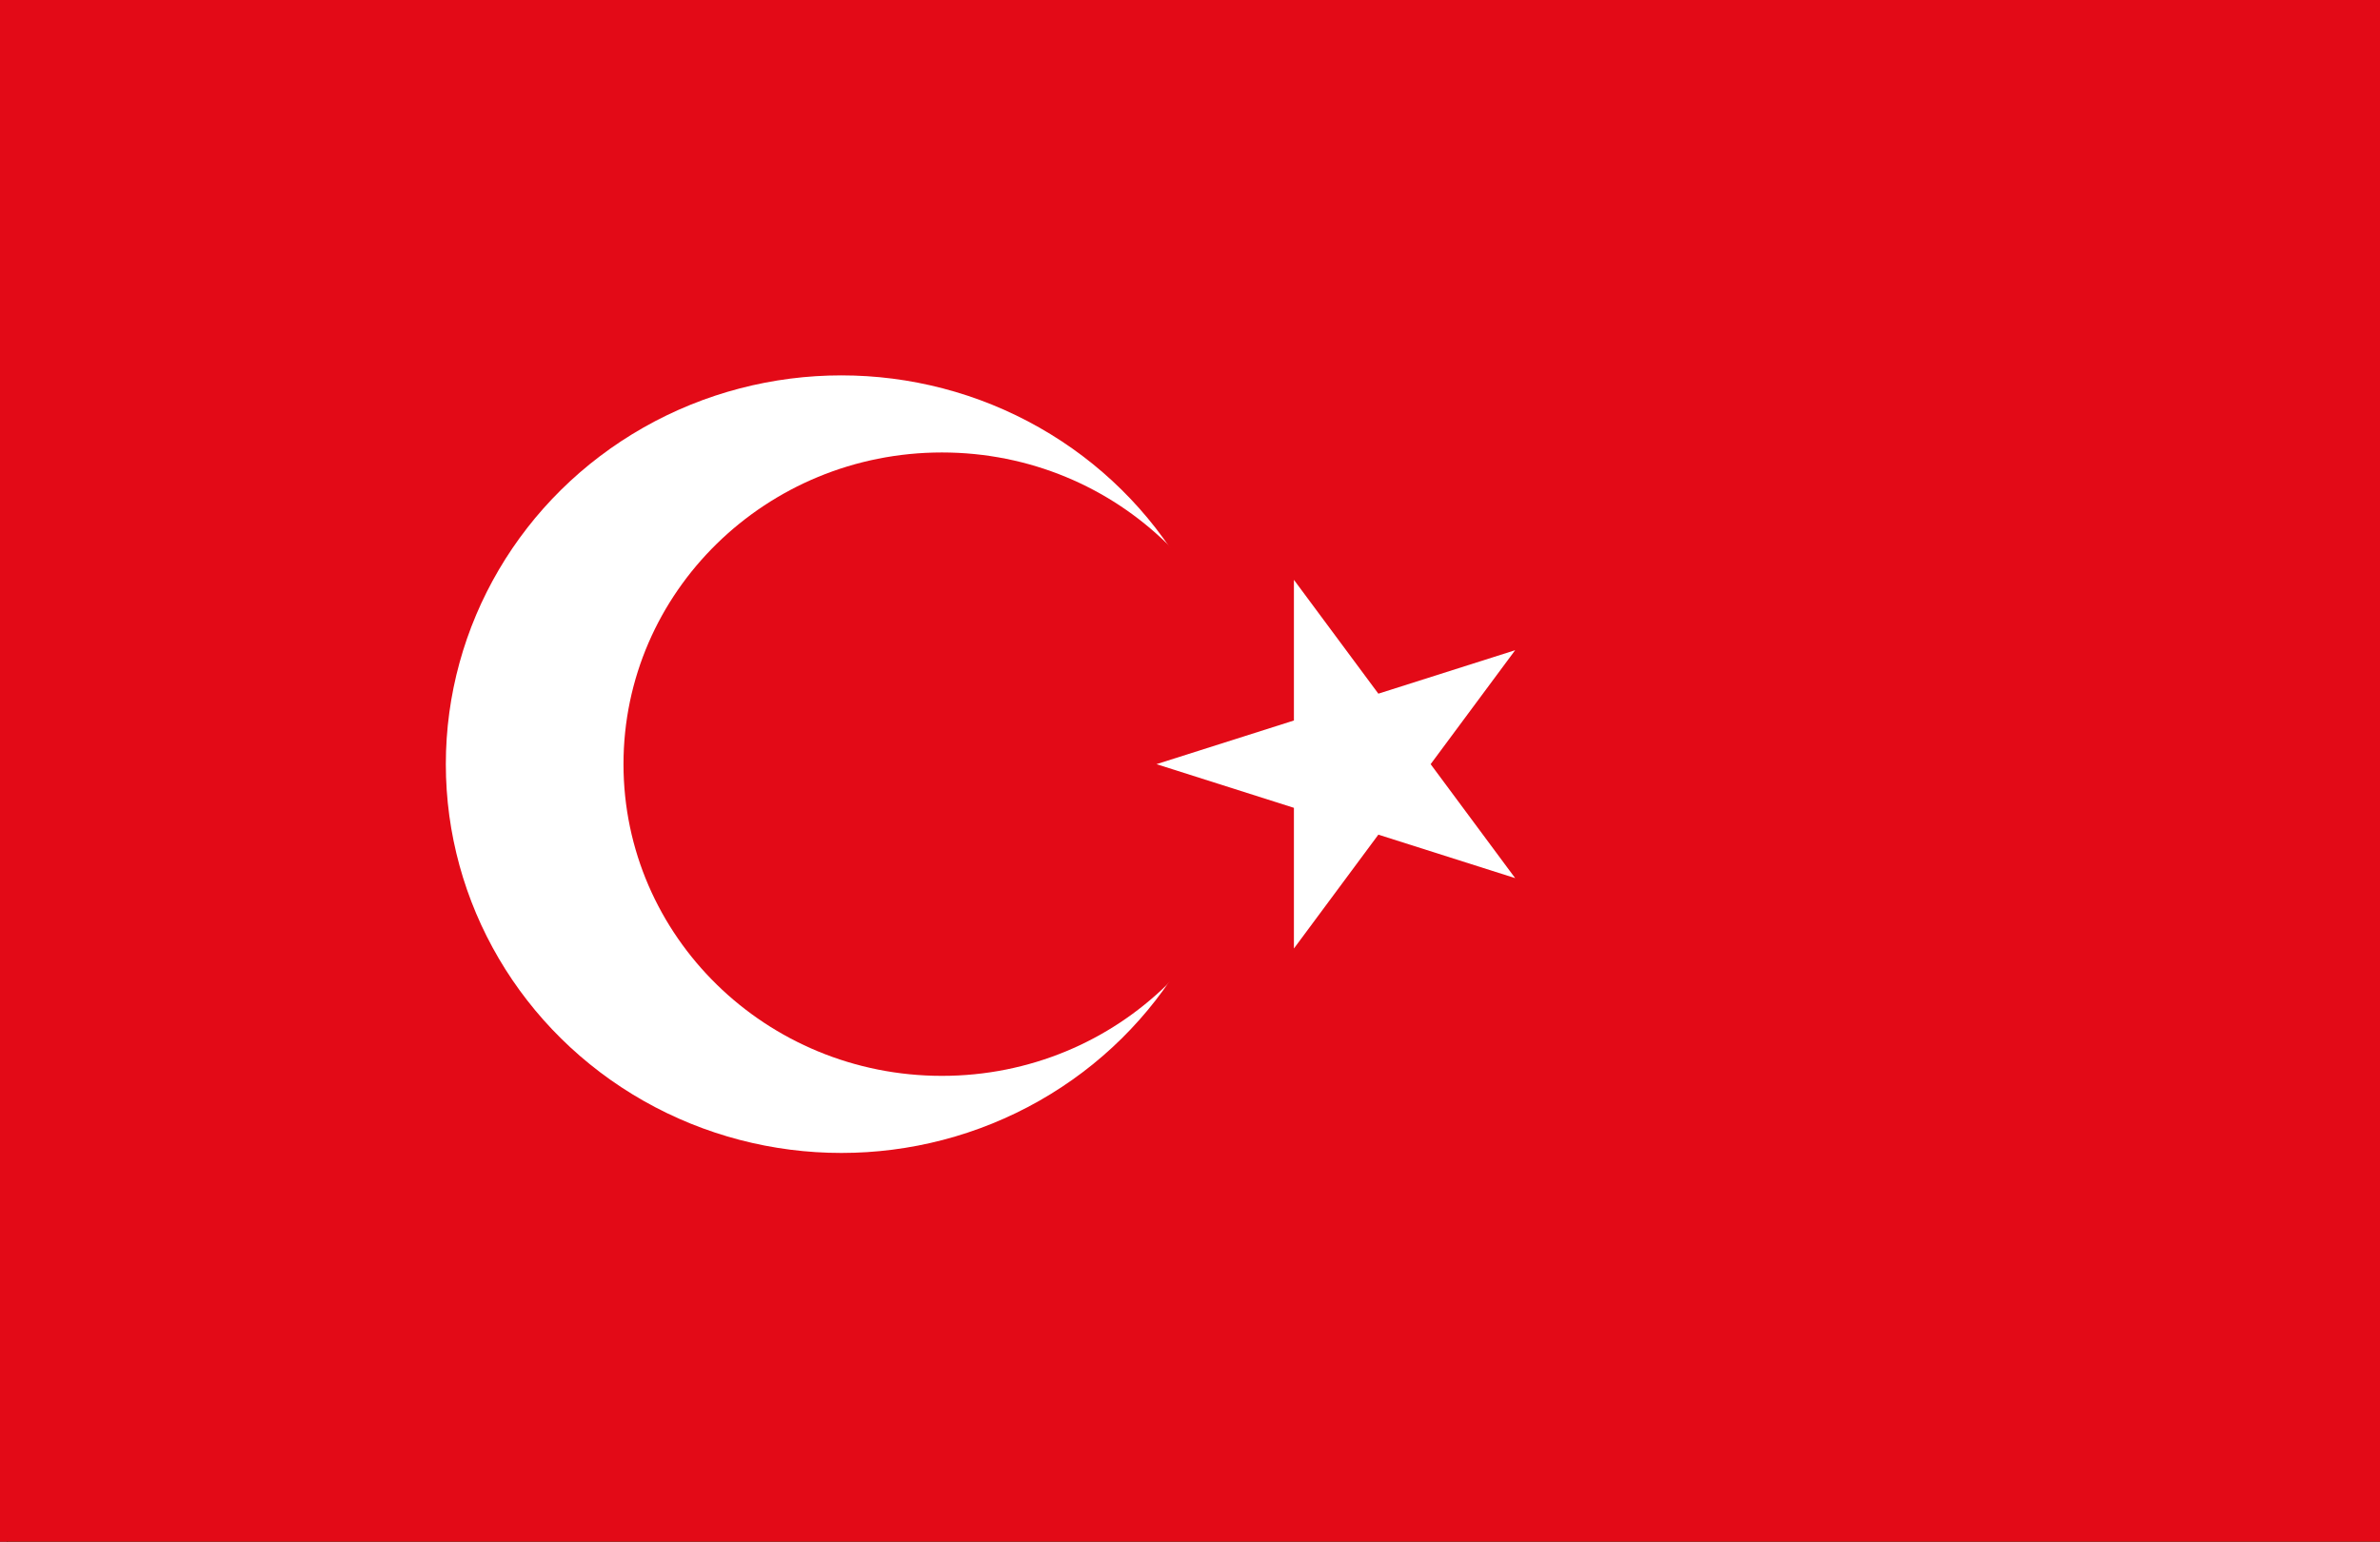
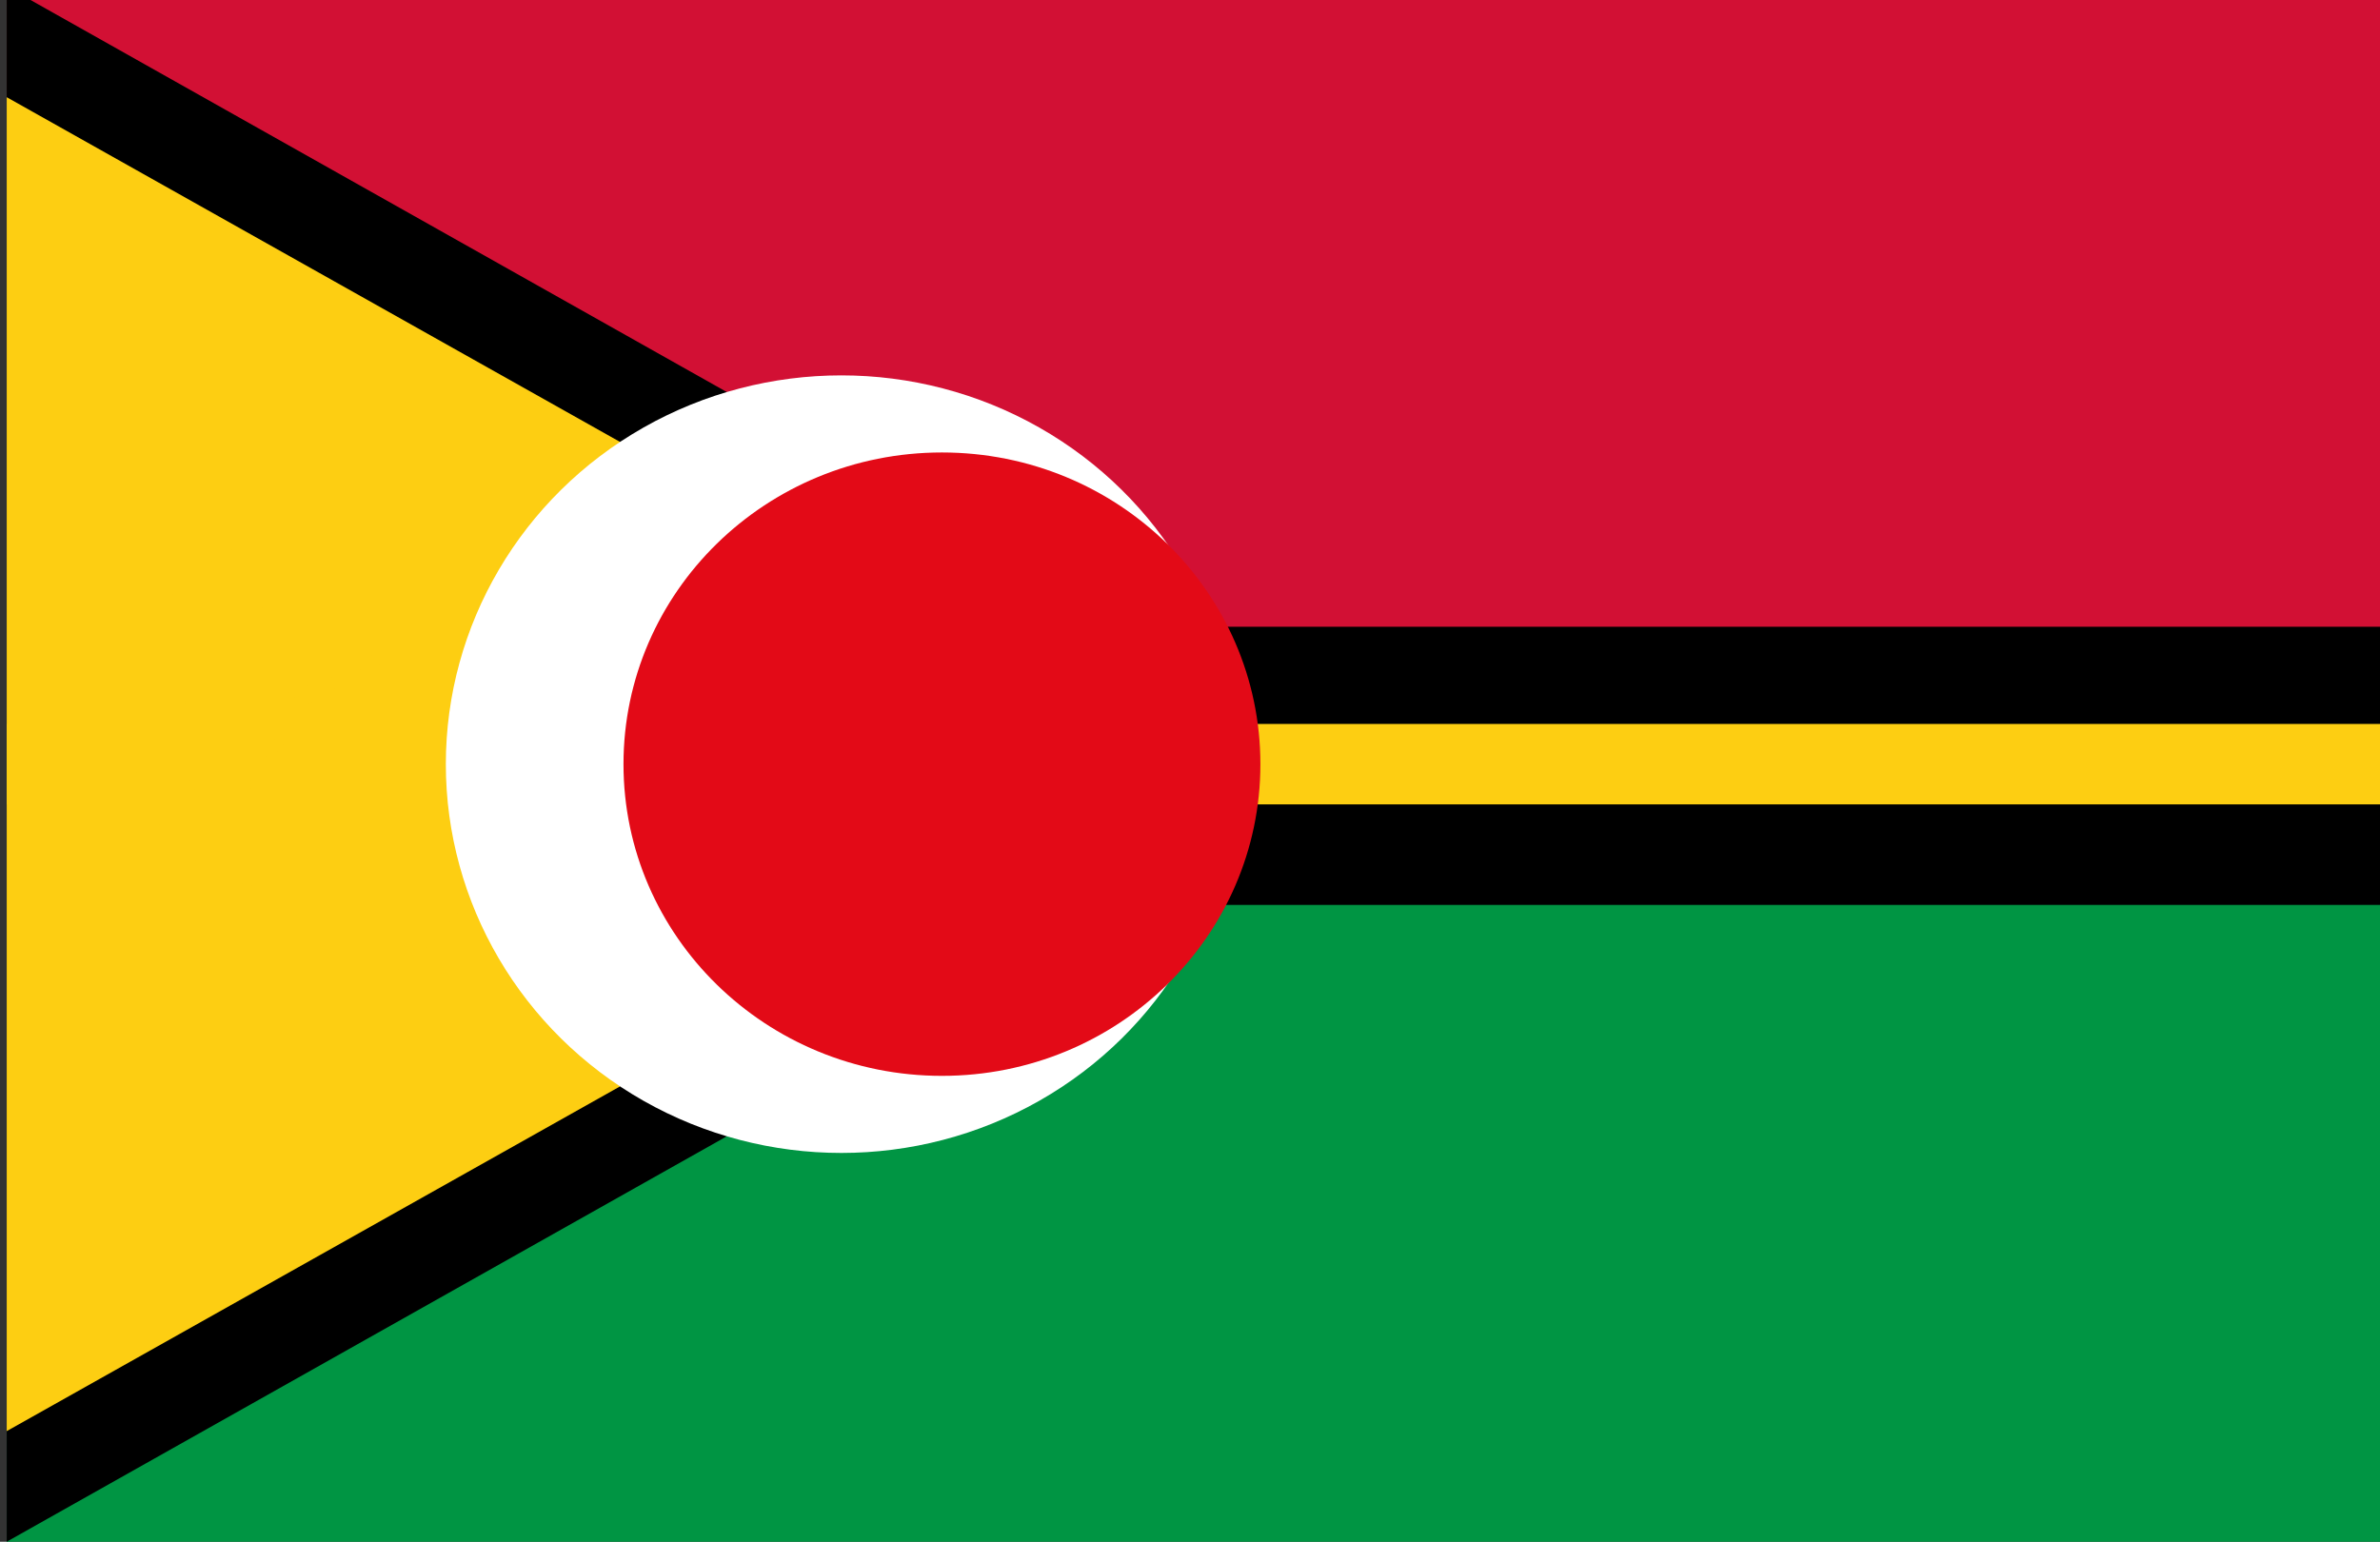
<svg xmlns="http://www.w3.org/2000/svg" id="Layer_1" x="0px" y="0px" viewBox="0 0 71 46" style="enable-background:new 0 0 71 46;" xml:space="preserve">
  <rect x="0" y="0" width="71" height="46" fill="#333333" stroke="none" />
  <style type="text/css">	.st0{fill:#D21034;}	.st1{fill:#009543;}	.st2{fill:#FDCE12;}	.st3{fill:#FDCE12;stroke:#FDCE12;stroke-width:0.632;stroke-miterlimit:2.526;}	.st4{fill:#E30A17;}	.st5{fill:#FFFFFF;}</style>
  <g>
    <rect x="0.2" y="-0.4" class="st0" width="70.8" height="23.2" />
    <rect x="0.2" y="22.8" class="st1" width="70.8" height="23.2" />
    <path d="M0.2-0.4l41.2,23.2L0.2,46V-0.4z" />
    <rect x="0.2" y="18.7" width="70.8" height="8.3" />
    <path class="st2" d="M0.2,2.9l35.4,19.9L0.2,42.7V2.9z" />
    <rect x="0.2" y="21.6" class="st2" width="70.8" height="2.4" />
-     <path d="M0.2,5.7l30.5,17.1L0.2,40V5.7z" />
    <path class="st2" d="M8.8,27.3c0,0,0,1.7,0,2.6c2.1,0,6.2-1.8,6.2-7.4s-4.4-6.7-5.7-6.7c-1.3,0-5.4,1-5.4,5.7s4,5.1,4.8,5.1  s3.7-0.8,3.4-4.3c0,1-1,3.1-3.2,3.1c-2.1,0-3.5-1.7-3.5-3.5c0-1.7,1.3-4,3.6-4s3.9,2.2,3.9,4.4C12.9,24.4,11.3,27.3,8.8,27.3z" />
    <g id="frond">
      <path class="st3" d="M6.9,23.8l0.1,0.1c0,0,1-2.5,3.7-4.2C10.4,19.9,8.6,20.8,6.9,23.8z" />
      <path class="st2" d="M7.2,23.4c0,0-0.3-0.7,0-1c0.3-0.3,0.1,0.8,0.1,0.8L7.4,23c0,0-0.2-0.8,0-1c0.2-0.2,0.1,0.8,0.1,0.8l0.1-0.2   c0,0-0.1-0.8,0.1-1c0.2-0.2,0.1,0.8,0.1,0.8L8,22.3c0,0-0.1-0.8,0.1-1c0.2-0.2,0,0.7,0,0.7l0.2-0.2c0,0-0.1-0.7,0.1-0.9   c0.2-0.2,0,0.7,0,0.7l0.1-0.2c0,0,0-0.7,0.2-0.8c0.2-0.2,0,0.6,0,0.6l0.2-0.2c0,0,0-0.7,0.2-0.8s0,0.6,0,0.6l0.2-0.2   c0,0,0.1-0.8,0.3-0.9c0.2-0.1-0.1,0.7-0.1,0.7l0.2-0.1c0,0,0.1-0.7,0.3-0.7c0.2-0.1-0.1,0.6-0.1,0.6l0.2-0.1c0,0,0.2-0.7,0.4-0.7   c0.2-0.1-0.2,0.6-0.2,0.6l0.1-0.1c0,0,0.2-0.6,0.4-0.6c0.2,0-0.2,0.5-0.2,0.5l0.2-0.1c0,0,0.3-0.6,0.4-0.4   c0.1,0.2-0.4,0.5-0.4,0.5l-0.2,0.1c0,0,0.7-0.3,0.8-0.2c0.1,0.2-0.9,0.3-0.9,0.3l-0.2,0.1c0,0,0.7-0.2,0.6,0   c-0.1,0.2-0.7,0.1-0.7,0.1l-0.2,0.1c0,0,0.7-0.2,0.6,0c-0.1,0.2-0.7,0.2-0.7,0.2l-0.2,0.1c0,0,0.7-0.2,0.6,0   c-0.1,0.2-0.8,0.2-0.8,0.2L9,21.1c0,0,0.7-0.3,0.6-0.1c-0.1,0.2-0.8,0.3-0.8,0.3l-0.2,0.2c0,0,0.7-0.3,0.5,0   c-0.2,0.2-0.8,0.3-0.8,0.3l-0.2,0.3c0,0,0.7-0.5,0.6-0.2C8.7,22.2,8,22.4,8,22.4l-0.1,0.2c0,0,0.7-0.4,0.6-0.2   c-0.1,0.2-0.8,0.5-0.8,0.5L7.5,23c0,0,0.8-0.5,0.7-0.2c-0.1,0.3-0.8,0.4-0.8,0.4l-0.1,0.2c0,0,0.7-0.5,0.7-0.2   c0,0.2-0.8,0.4-0.8,0.4L7.2,23.4z" />
    </g>
    <g transform="translate(238.5) scale(-1,1)">
      <g id="frond_1_">
-         <path class="st3" d="M11.2,23.8l-0.1,0.1c0,0-1-2.5-3.7-4.2C7.7,19.9,9.5,20.8,11.2,23.8z" />
        <path class="st2" d="M10.9,23.4c0,0,0.3-0.7,0-1c-0.3-0.3-0.1,0.8-0.1,0.8L10.7,23c0,0,0.2-0.8,0-1c-0.2-0.2-0.1,0.8-0.1,0.8    l-0.1-0.2c0,0,0.1-0.8-0.1-1c-0.2-0.2-0.1,0.8-0.1,0.8l-0.1-0.2c0,0,0.1-0.8-0.1-1c-0.2-0.2,0,0.7,0,0.7l-0.2-0.2    c0,0,0.1-0.7-0.1-0.9c-0.2-0.2,0,0.7,0,0.7l-0.1-0.2c0,0,0-0.7-0.2-0.8c-0.2-0.2,0,0.6,0,0.6l-0.2-0.2c0,0,0-0.7-0.2-0.8    s0,0.6,0,0.6l-0.2-0.2c0,0-0.1-0.8-0.3-0.9c-0.2-0.1,0.1,0.7,0.1,0.7l-0.2-0.1c0,0-0.1-0.7-0.3-0.7c-0.2-0.1,0.1,0.6,0.1,0.6    l-0.2-0.1c0,0-0.2-0.7-0.4-0.7C7.6,19.4,8,20.1,8,20.1L7.9,20c0,0-0.2-0.6-0.4-0.6c-0.2,0,0.2,0.5,0.2,0.5l-0.2-0.1    c0,0-0.3-0.6-0.4-0.4c-0.1,0.2,0.4,0.5,0.4,0.5l0.2,0.1c0,0-0.7-0.3-0.8-0.2C6.9,19.9,7.9,20,7.9,20L8,20.1c0,0-0.7-0.2-0.6,0    c0.1,0.2,0.7,0.1,0.7,0.1l0.2,0.1c0,0-0.7-0.2-0.6,0c0.1,0.2,0.7,0.2,0.7,0.2l0.2,0.1c0,0-0.7-0.2-0.6,0c0.1,0.2,0.8,0.2,0.8,0.2    l0.2,0.2c0,0-0.7-0.3-0.6-0.1c0.1,0.2,0.8,0.3,0.8,0.3l0.2,0.2c0,0-0.7-0.3-0.5,0c0.2,0.2,0.8,0.3,0.8,0.3l0.2,0.3    c0,0-0.7-0.5-0.6-0.2c0.1,0.3,0.8,0.5,0.8,0.5l0.1,0.2c0,0-0.7-0.4-0.6-0.2c0.1,0.2,0.8,0.5,0.8,0.5l0.1,0.2c0,0-0.8-0.5-0.7-0.2    c0.1,0.3,0.8,0.4,0.8,0.4l0.1,0.2c0,0-0.7-0.5-0.7-0.2c0,0.2,0.8,0.4,0.8,0.4L10.9,23.4z" />
      </g>
    </g>
  </g>
  <g>
-     <path class="st4" d="M0-0.4h71V46H0V-0.4z" />
    <ellipse class="st5" cx="25.1" cy="22.8" rx="11.8" ry="11.6" />
    <ellipse class="st4" cx="28.1" cy="22.8" rx="9.5" ry="9.3" />
-     <path class="st5" d="M34.5,22.8l10.7,3.4l-6.6-8.9v11l6.6-8.9L34.5,22.8z" />
  </g>
</svg>